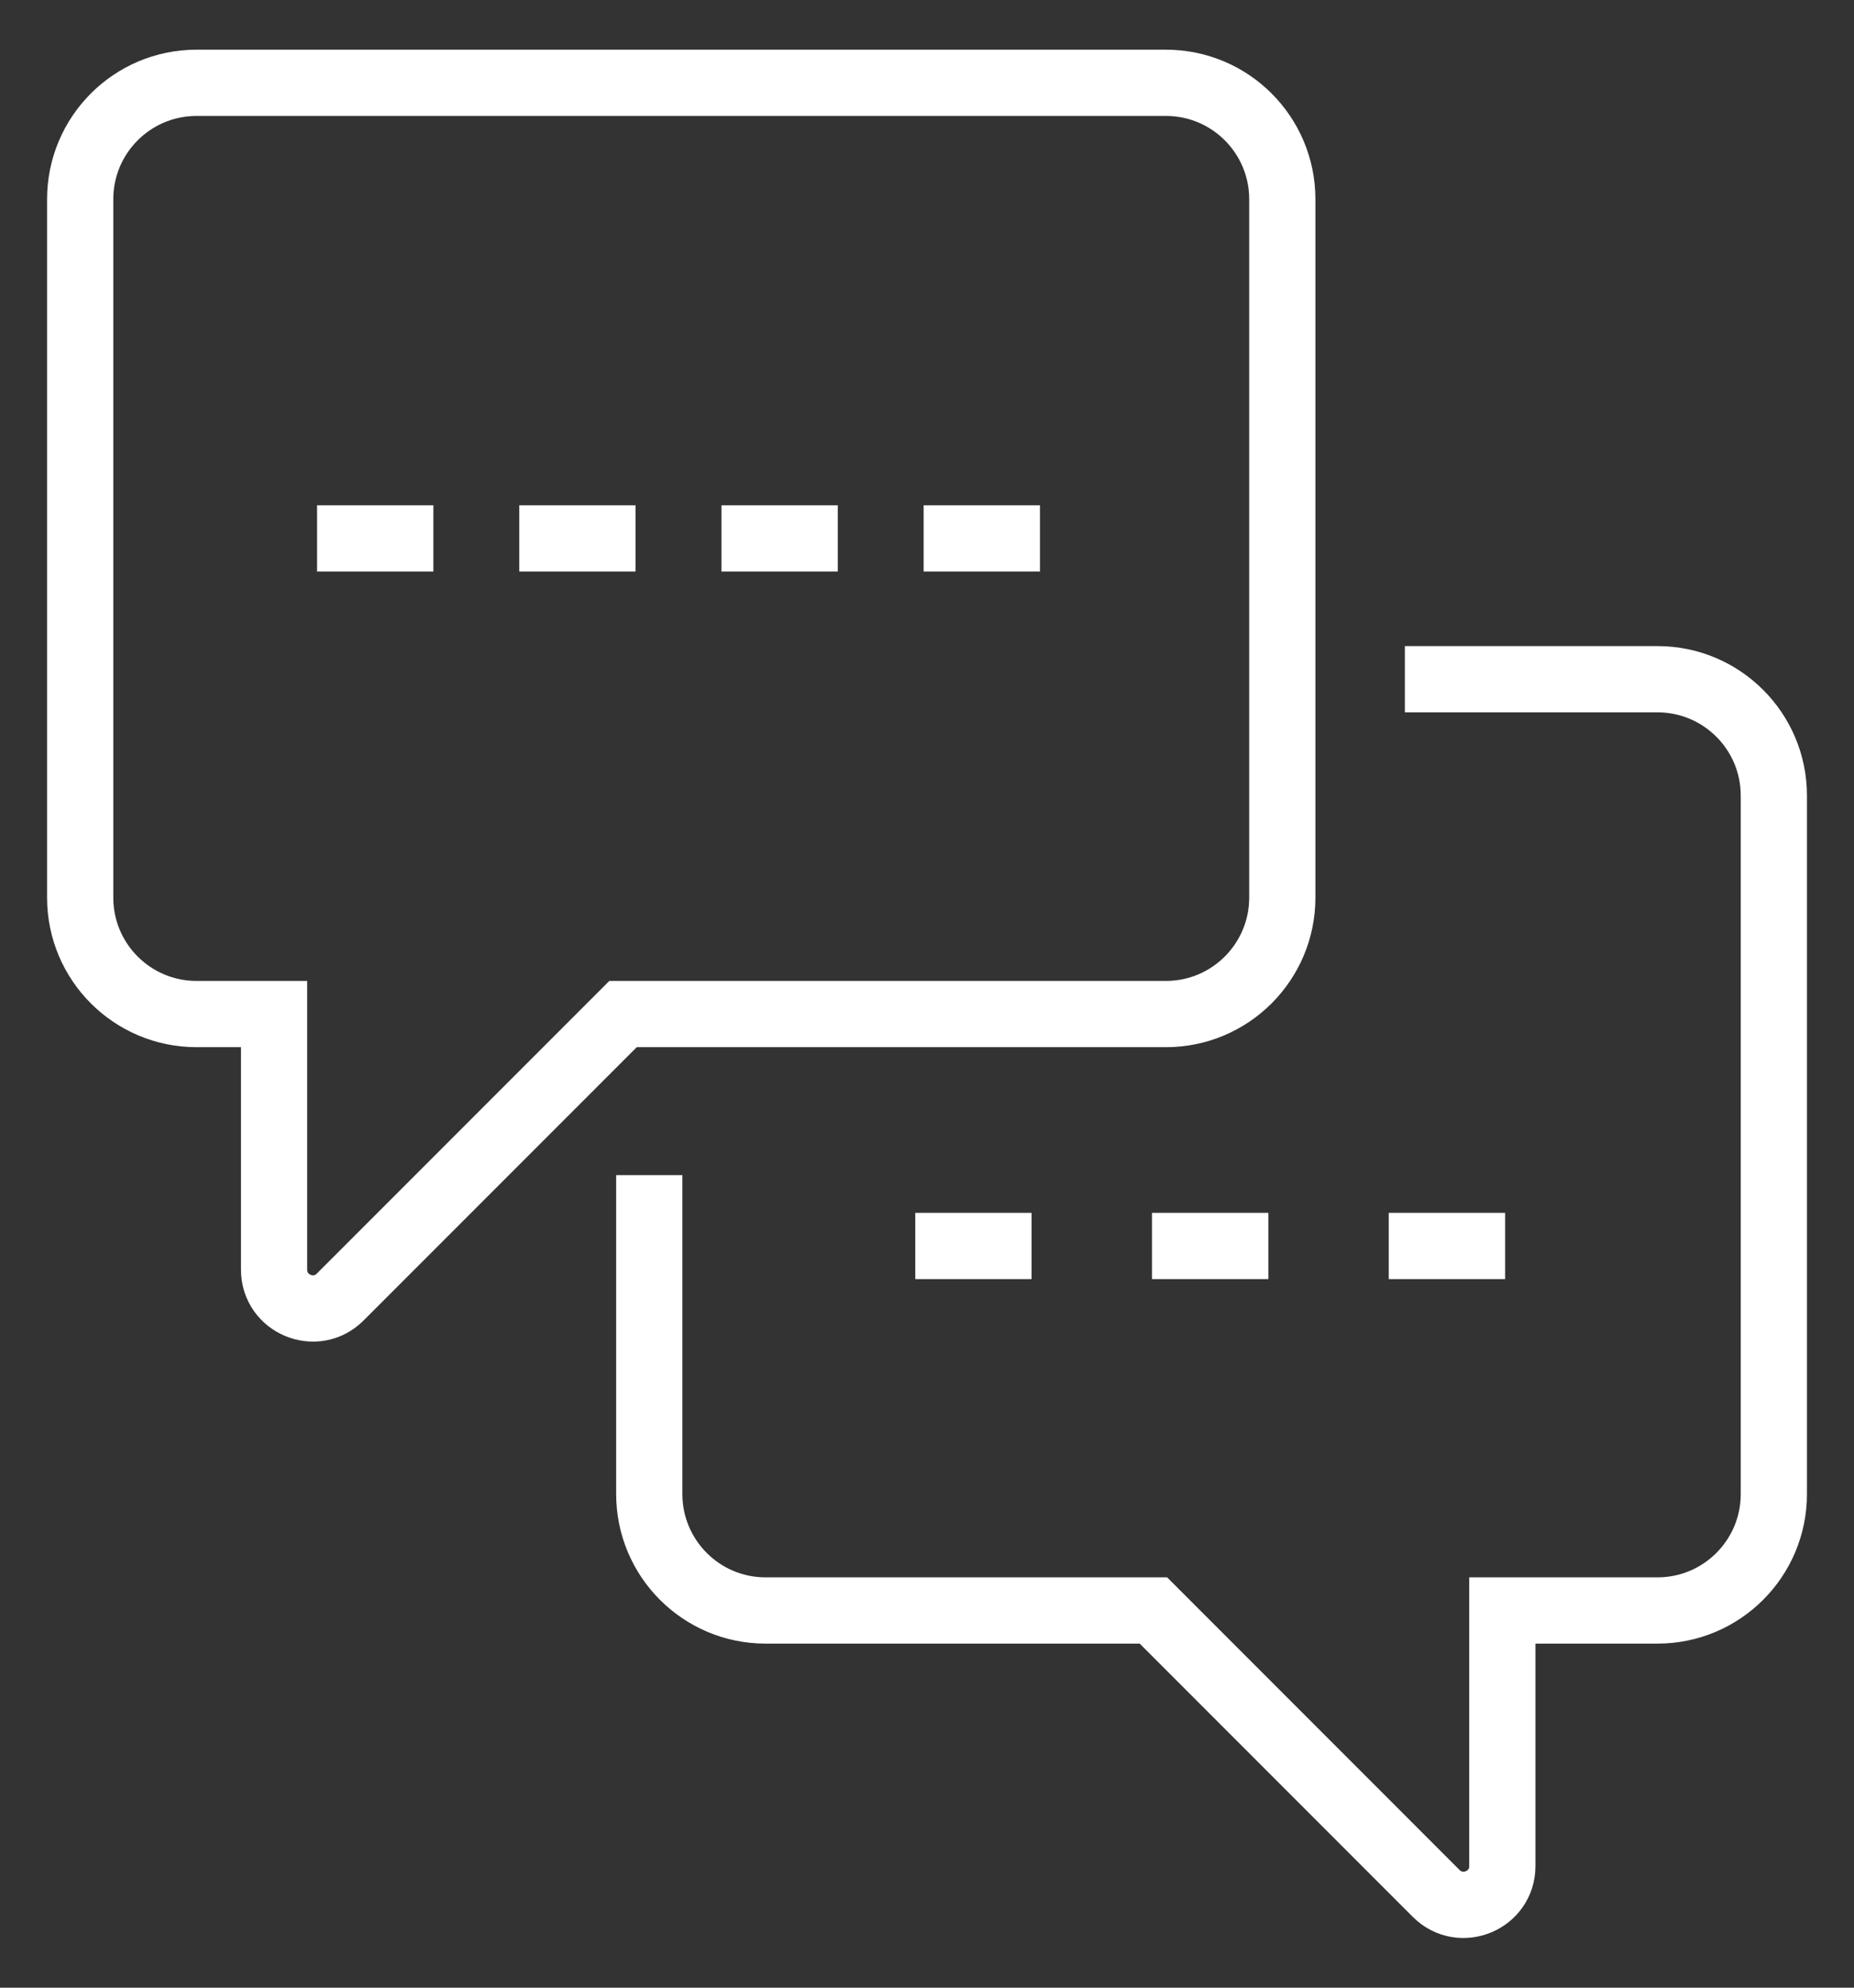
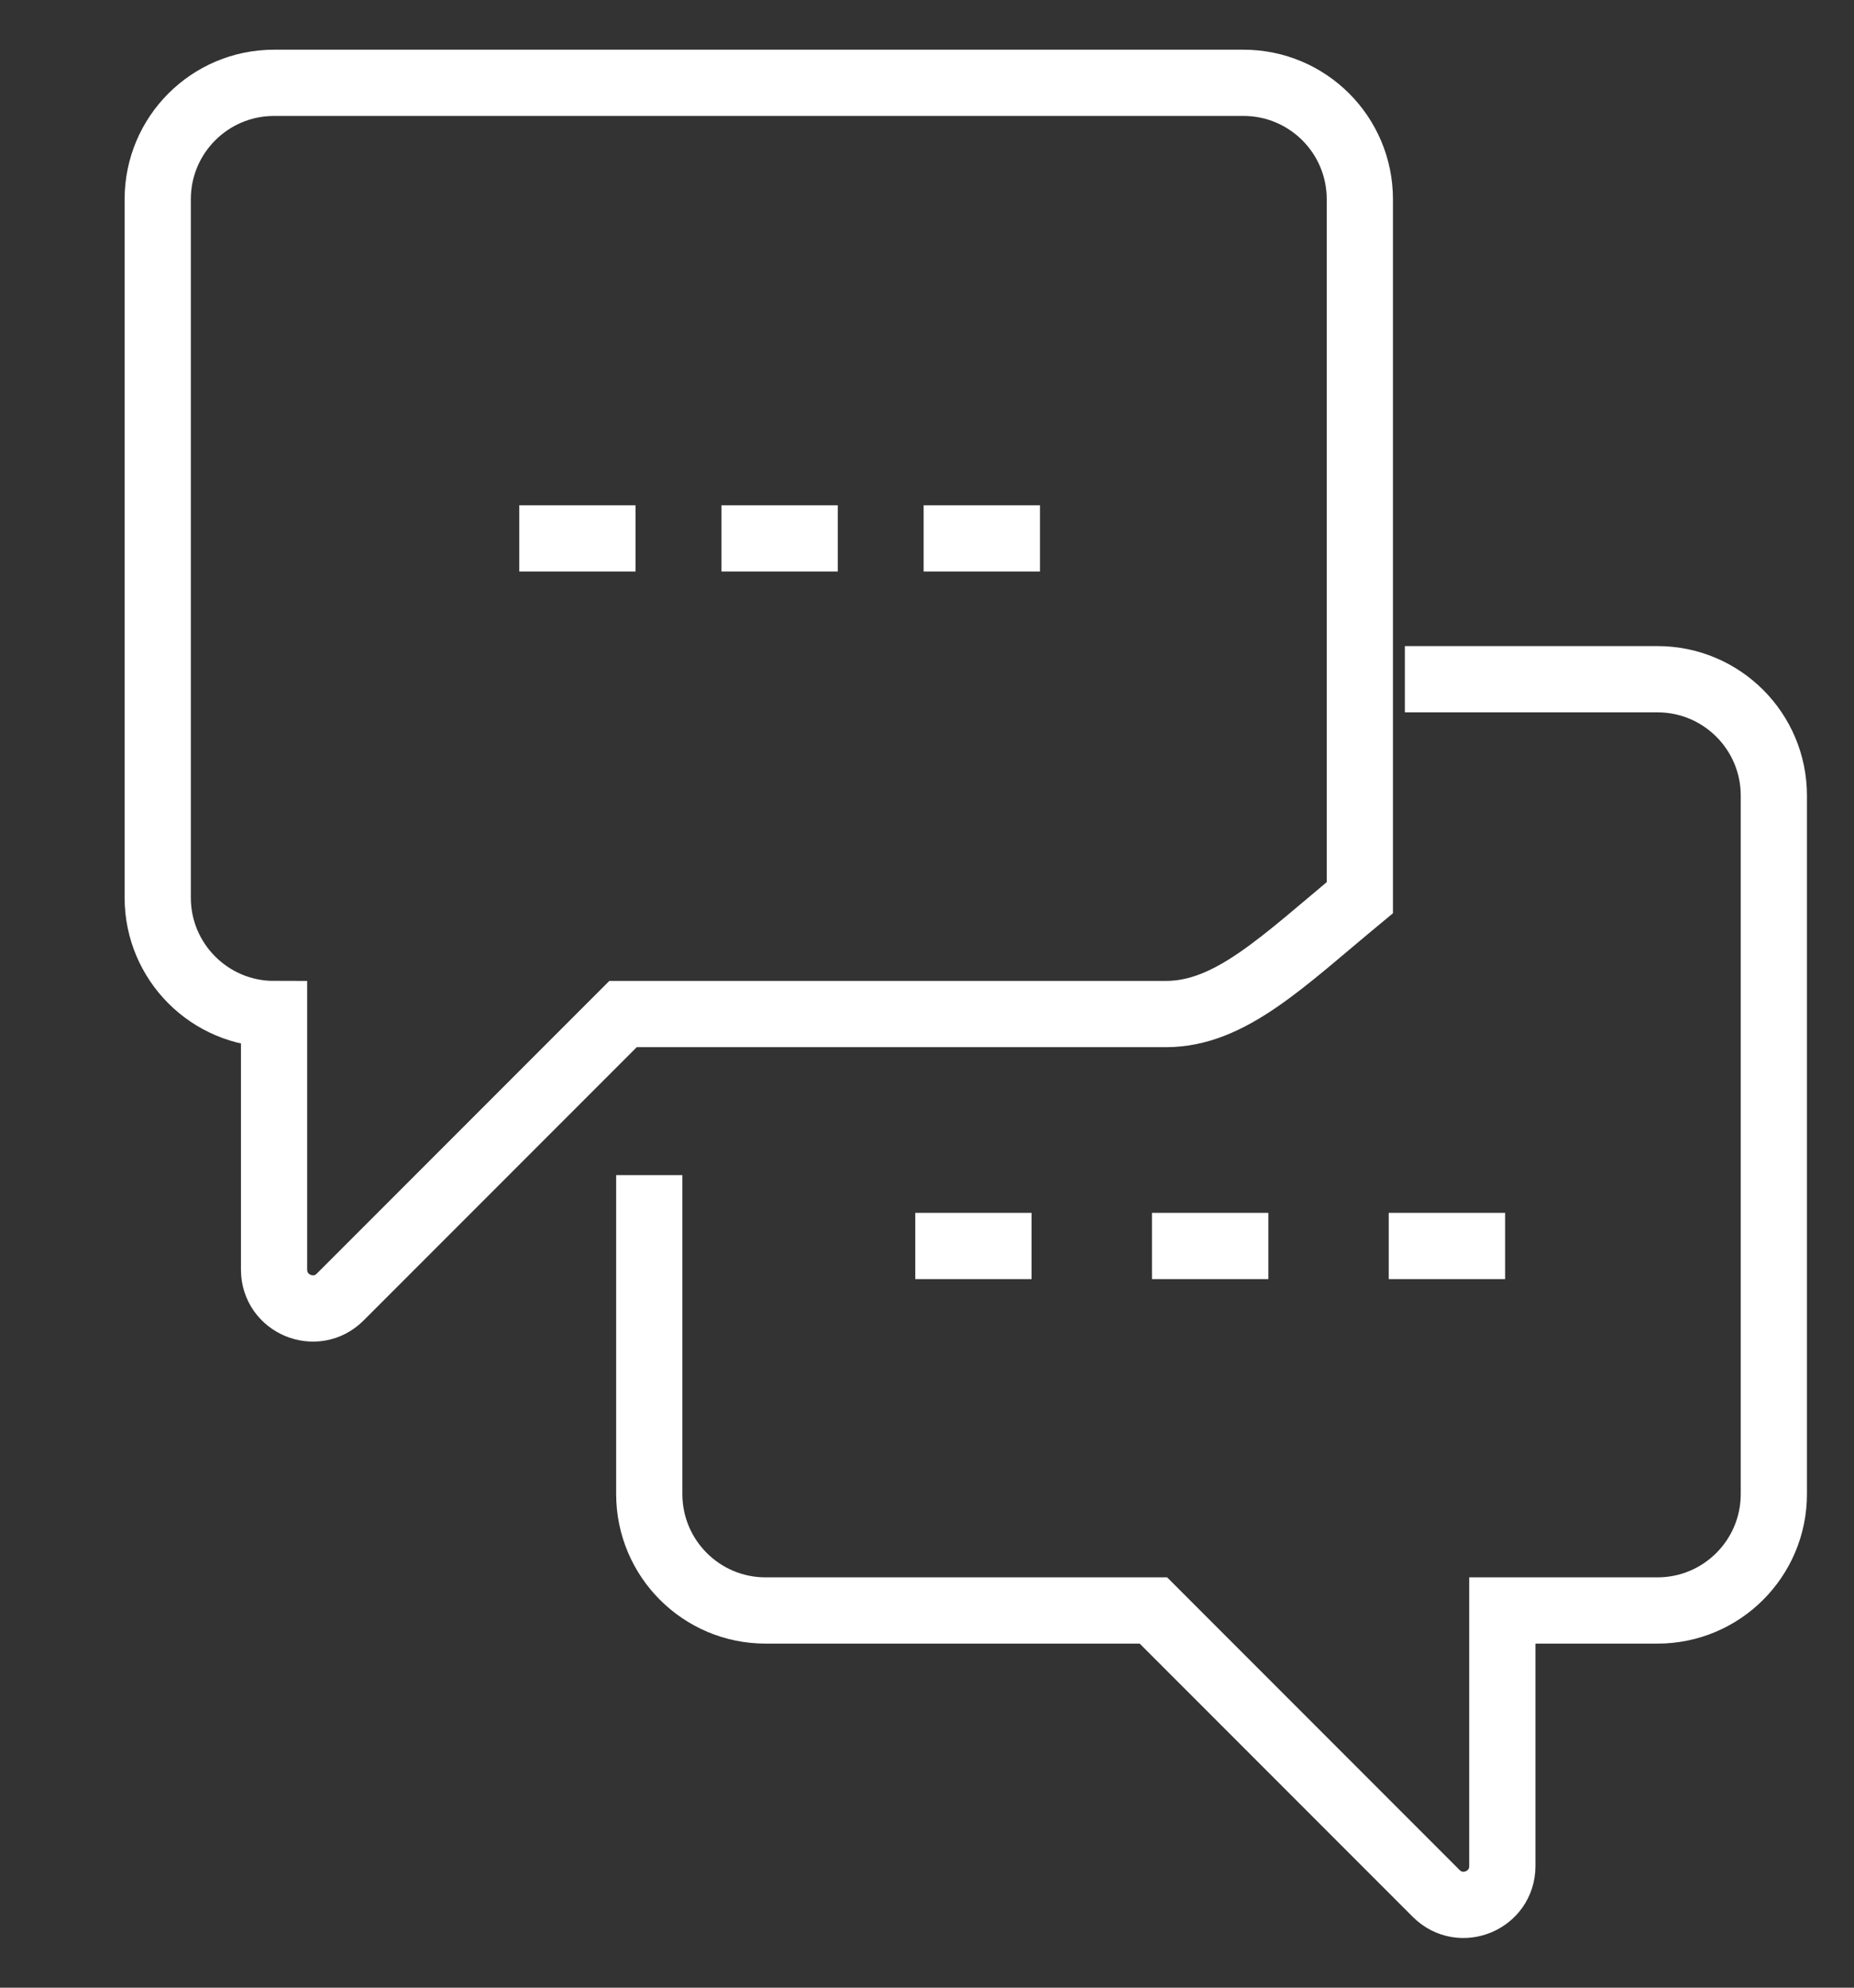
<svg xmlns="http://www.w3.org/2000/svg" version="1.1" id="Calque_1" x="0px" y="0px" width="56px" height="60px" viewBox="0 0 56 60" enable-background="new 0 0 56 60" xml:space="preserve">
  <rect x="0" y="0" width="56" height="60" fill="#333333" stroke="none" />
  <g>
    <path fill="none" stroke="#FFFFFF" stroke-width="2" stroke-miterlimit="10" d="M42.434,20.503h7.63   c1.941,0,3.515,1.573,3.515,3.513v21.083c0,1.94-1.573,3.515-3.515,3.515h-4.686v7.715c0,1.042-1.26,1.563-1.997,0.827   l-8.542-8.542H23.125c-1.941,0-3.514-1.574-3.514-3.515v-9.626" />
    <g>
-       <path fill="none" stroke="#FFFFFF" stroke-width="2" stroke-miterlimit="10" d="M35.218,30.61H18.819l-8.543,8.542    c-0.737,0.738-1.998,0.216-1.998-0.828V30.61H5.936c-1.941,0-3.514-1.574-3.514-3.513V6.014c0-1.94,1.572-3.514,3.514-3.514    h29.282c1.94,0,3.514,1.573,3.514,3.514v21.083C38.731,29.036,37.158,30.61,35.218,30.61z" />
+       <path fill="none" stroke="#FFFFFF" stroke-width="2" stroke-miterlimit="10" d="M35.218,30.61H18.819l-8.543,8.542    c-0.737,0.738-1.998,0.216-1.998-0.828V30.61c-1.941,0-3.514-1.574-3.514-3.513V6.014c0-1.94,1.572-3.514,3.514-3.514    h29.282c1.94,0,3.514,1.573,3.514,3.514v21.083C38.731,29.036,37.158,30.61,35.218,30.61z" />
      <g>
        <line fill="none" stroke="#FFFFFF" stroke-width="2" stroke-miterlimit="10" x1="15.685" y1="16.252" x2="19.197" y2="16.252" />
-         <line fill="none" stroke="#FFFFFF" stroke-width="2" stroke-miterlimit="10" x1="9.577" y1="16.252" x2="13.09" y2="16.252" />
        <line fill="none" stroke="#FFFFFF" stroke-width="2" stroke-miterlimit="10" x1="21.791" y1="16.252" x2="25.305" y2="16.252" />
        <line fill="none" stroke="#FFFFFF" stroke-width="2" stroke-miterlimit="10" x1="27.898" y1="16.252" x2="31.412" y2="16.252" />
      </g>
    </g>
    <line fill="none" stroke="#FFFFFF" stroke-width="2" stroke-miterlimit="10" x1="34.796" y1="37.611" x2="38.311" y2="37.611" />
    <line fill="none" stroke="#FFFFFF" stroke-width="2" stroke-miterlimit="10" x1="27.646" y1="37.611" x2="31.159" y2="37.611" />
    <line fill="none" stroke="#FFFFFF" stroke-width="2" stroke-miterlimit="10" x1="41.947" y1="37.611" x2="45.462" y2="37.611" />
  </g>
</svg>